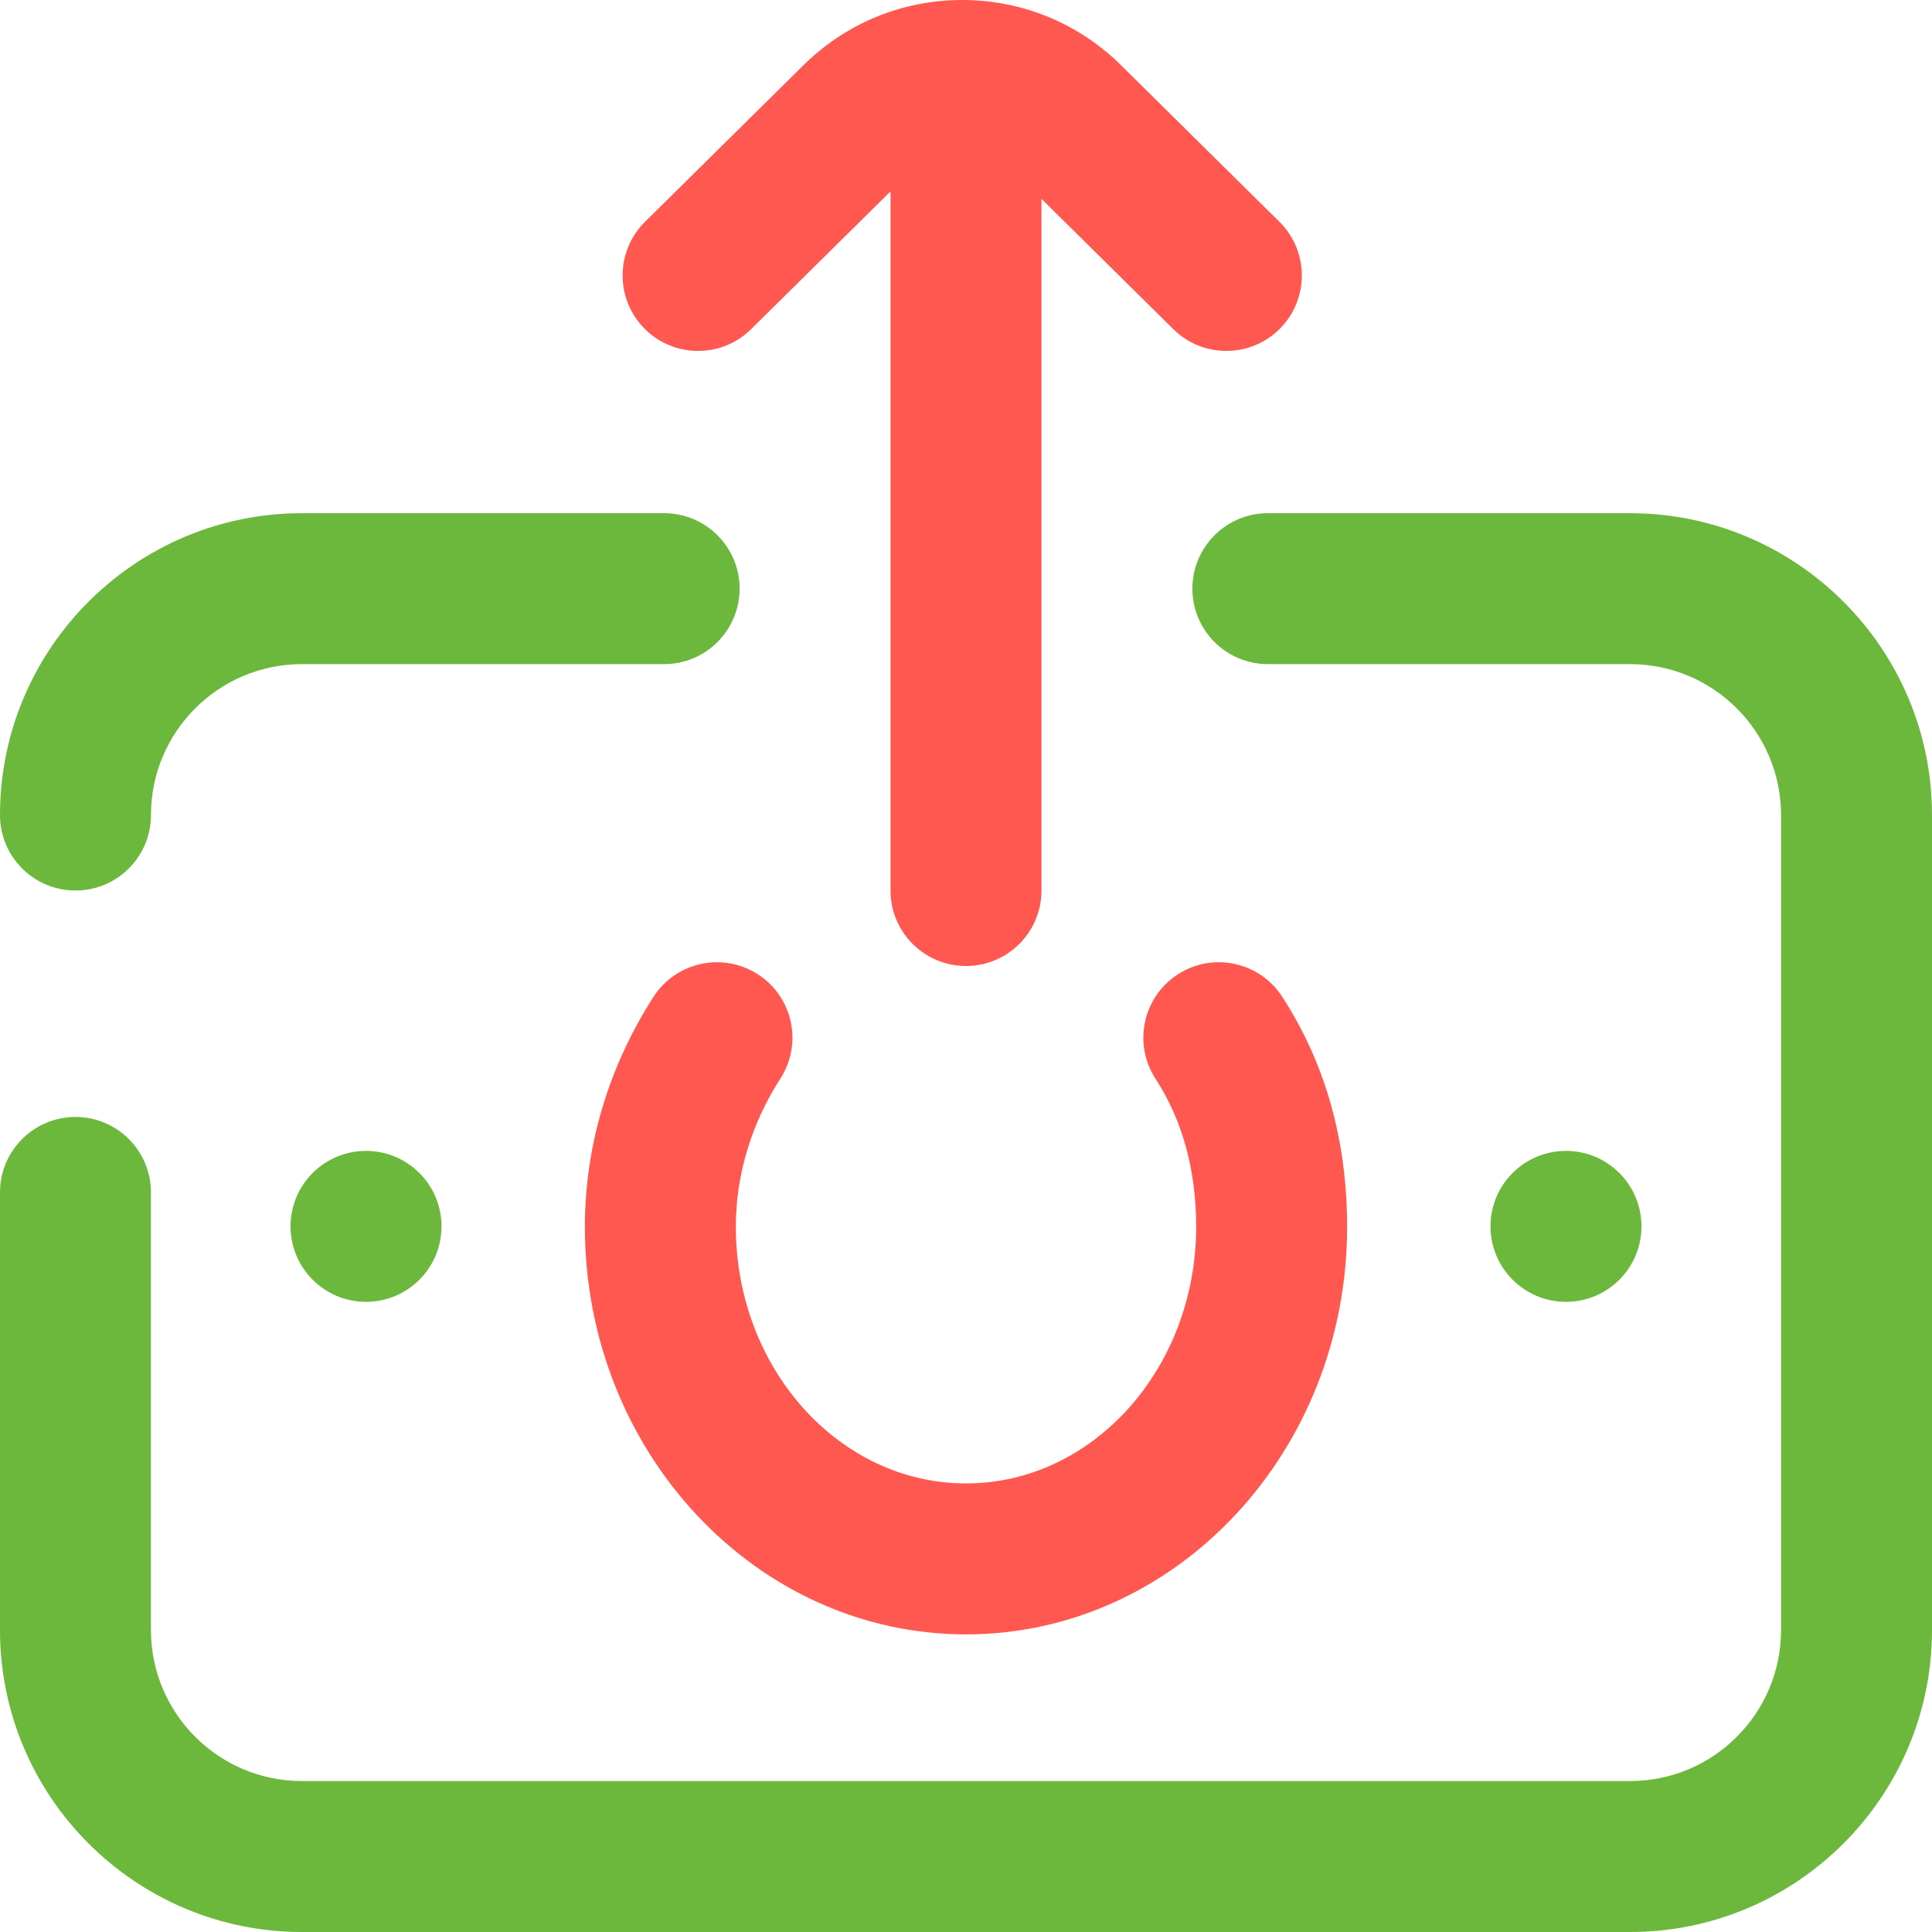
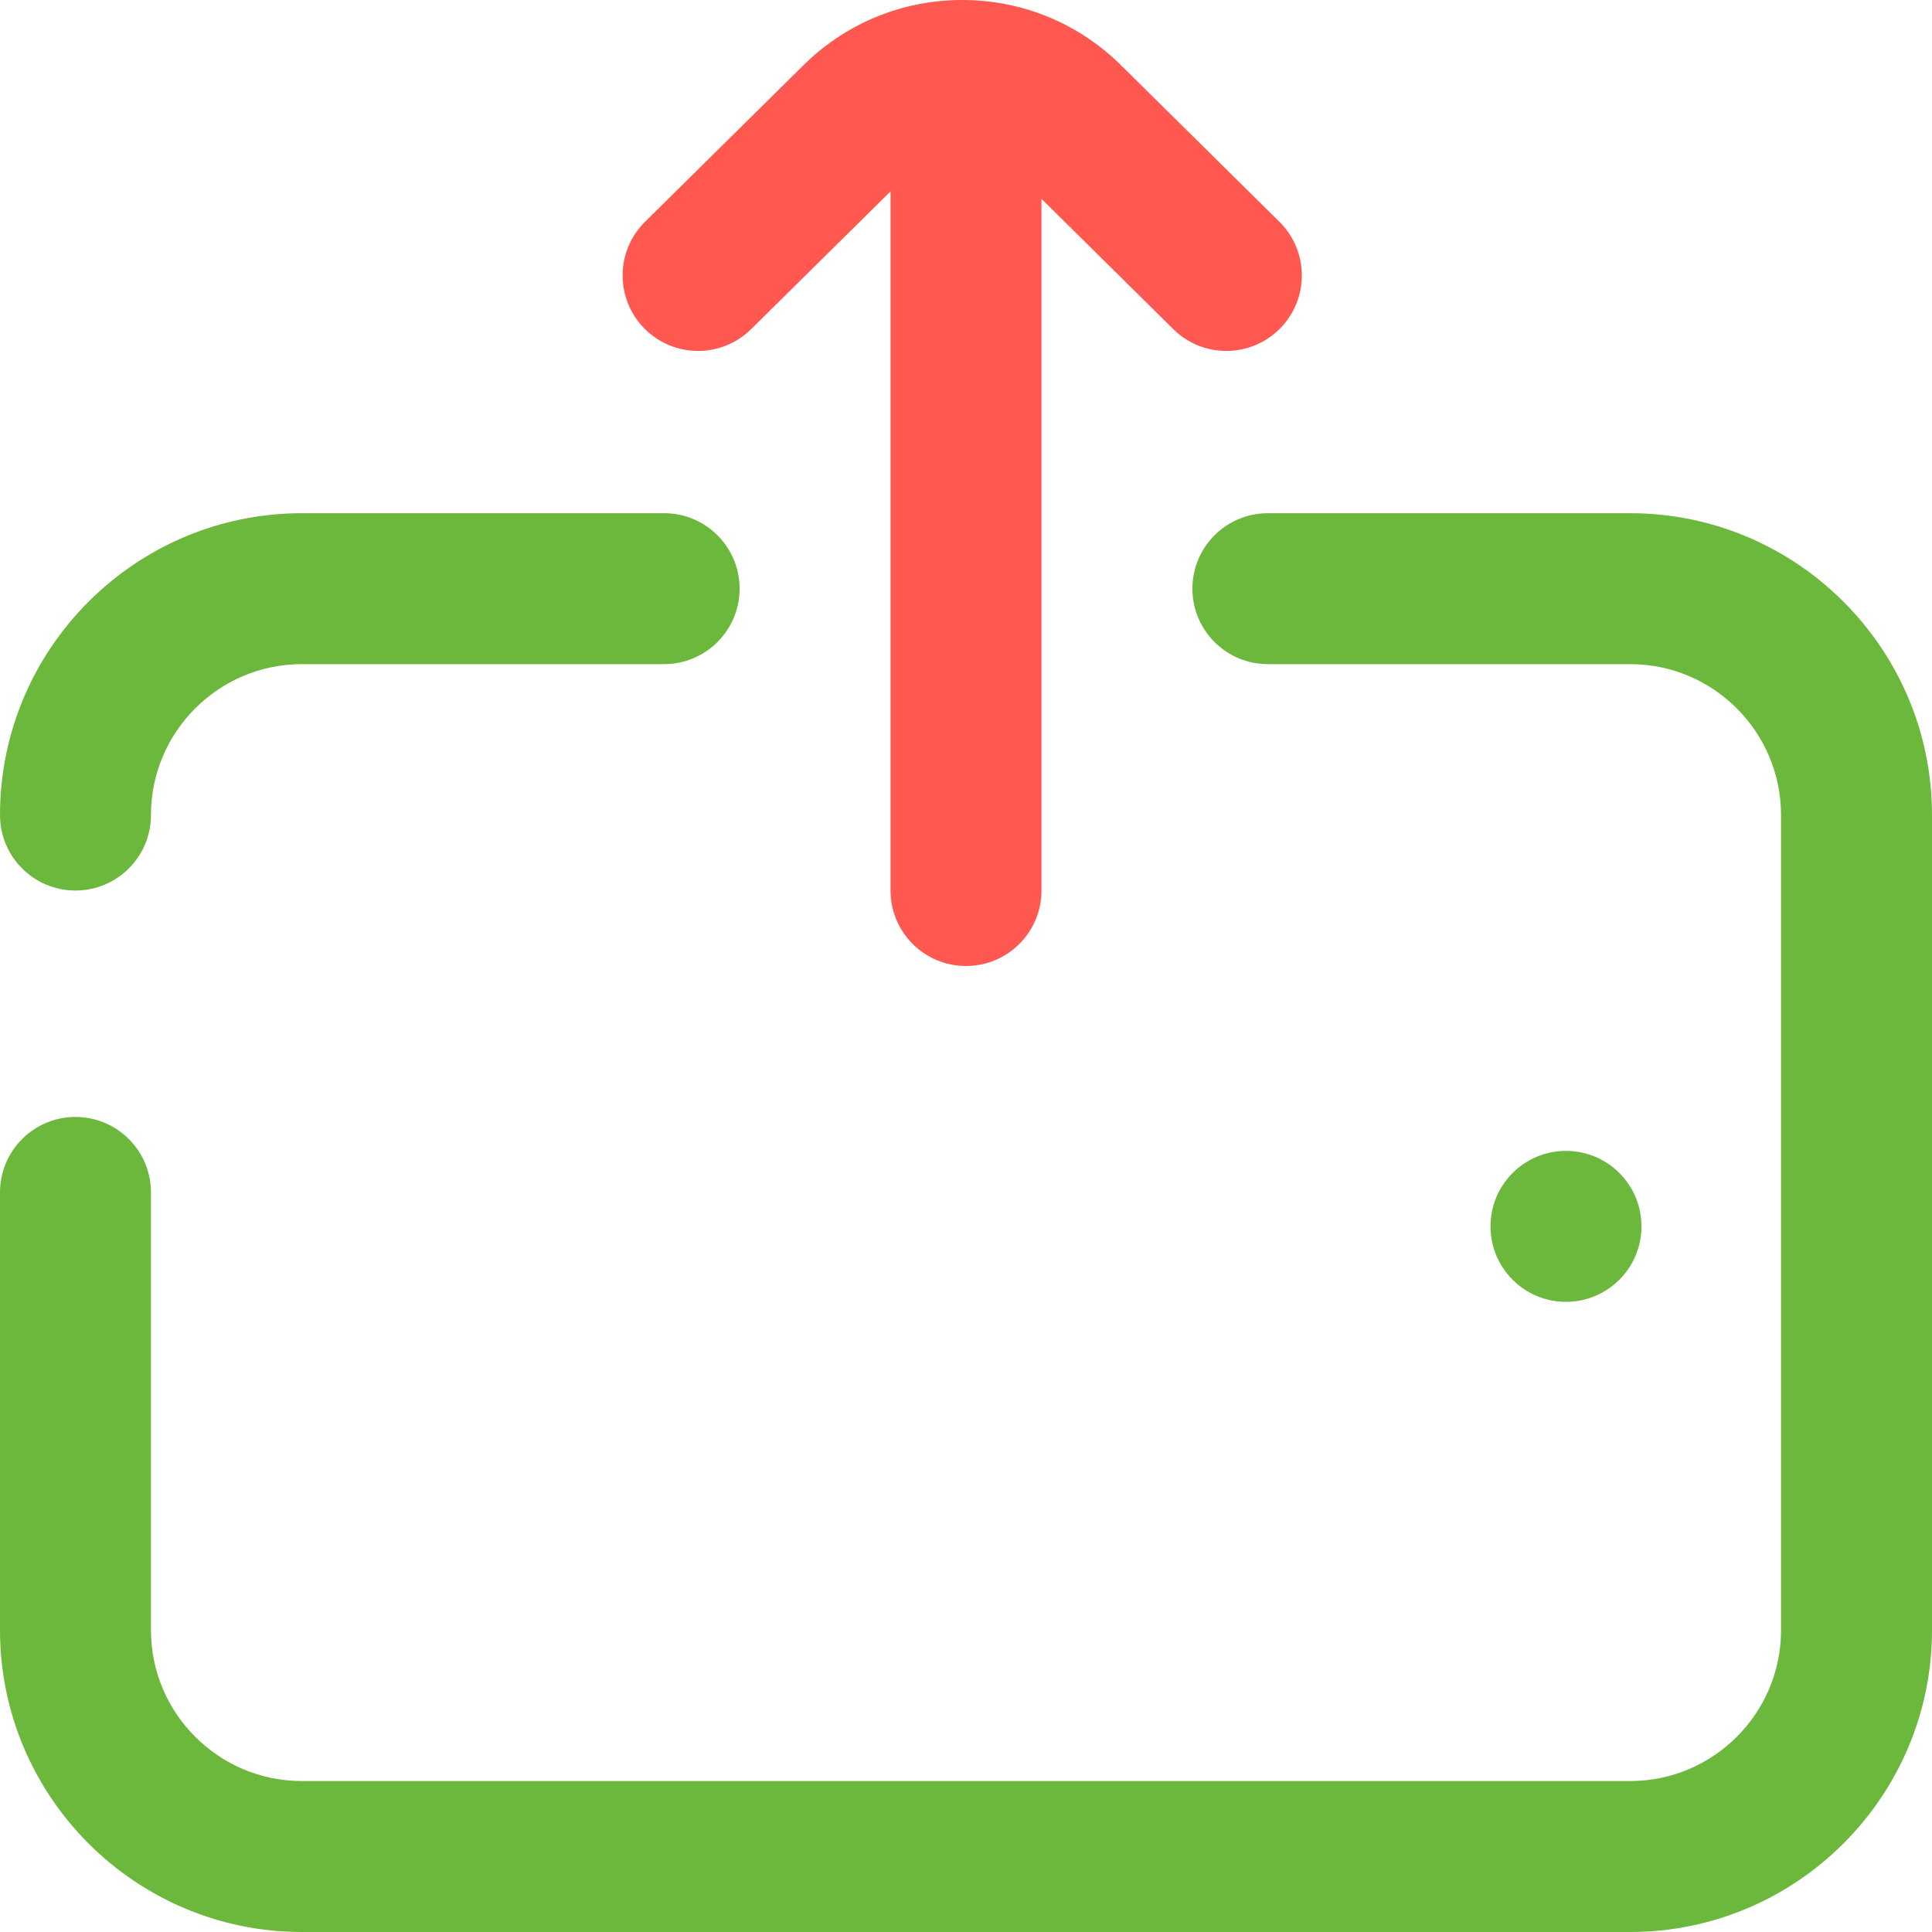
<svg xmlns="http://www.w3.org/2000/svg" width="60" height="60" viewBox="0 0 60 60" fill="none">
  <g clip-path="url(#clip0_71_400)">
    <path d="M23.327 10.222L27.656 5.944L27.656 27.656C27.656 28.951 28.706 30 30 30C31.294 30 32.344 28.951 32.344 27.656V6.175L36.438 10.222C37.359 11.132 38.843 11.123 39.753 10.202C40.663 9.281 40.654 7.797 39.733 6.888L34.86 2.071C33.53 0.735 31.763 -1.64384e-07 29.883 0C28.003 1.64375e-07 26.236 0.735 24.906 2.071L20.032 6.888C19.112 7.797 19.103 9.281 20.012 10.202C20.922 11.123 22.406 11.132 23.327 10.222Z" fill="#FF5850" />
    <path d="M2.344 27.656C3.638 27.656 4.688 26.607 4.688 25.312C4.688 22.728 6.79 20.625 9.375 20.625H20.625C21.919 20.625 22.969 19.576 22.969 18.281C22.969 16.987 21.919 15.938 20.625 15.938H9.375C4.206 15.938 -4.51921e-07 20.143 0 25.312C1.13165e-07 26.607 1.049 27.656 2.344 27.656Z" fill="#6CB83D" />
-     <path d="M23.535 30.256C23.142 30.003 22.702 29.883 22.268 29.883C21.498 29.883 20.743 30.262 20.295 30.958C18.901 33.123 18.164 35.593 18.164 38.1C18.164 45.079 23.474 50.757 30 50.757C36.526 50.757 41.836 45.079 41.836 38.1C41.836 35.416 41.157 33.01 39.816 30.949C39.111 29.864 37.659 29.556 36.574 30.262C35.489 30.967 35.181 32.419 35.887 33.504C36.724 34.792 37.148 36.338 37.148 38.1C37.148 42.494 33.942 46.069 30 46.069C26.058 46.069 22.852 42.494 22.852 38.1C22.852 36.495 23.33 34.902 24.236 33.496C24.937 32.407 24.623 30.957 23.535 30.256Z" fill="#FF5850" />
-     <path d="M11.367 35.742C10.073 35.742 9.023 36.791 9.023 38.086C9.023 39.38 10.073 40.43 11.367 40.43C12.662 40.43 13.711 39.38 13.711 38.086C13.711 36.791 12.662 35.742 11.367 35.742Z" fill="#6CB83D" />
    <path d="M48.633 35.742C47.338 35.742 46.289 36.791 46.289 38.086C46.289 39.38 47.338 40.43 48.633 40.43C49.927 40.43 50.977 39.38 50.977 38.086C50.977 36.791 49.927 35.742 48.633 35.742Z" fill="#6CB83D" />
    <path d="M9.375 60H50.625C55.794 60 60 55.794 60 50.625V25.312C60 20.143 55.794 15.938 50.625 15.938H39.375C38.081 15.938 37.031 16.987 37.031 18.281C37.031 19.576 38.081 20.625 39.375 20.625H50.625C53.21 20.625 55.312 22.728 55.312 25.312V50.625C55.312 53.21 53.21 55.312 50.625 55.312H9.375C6.79 55.312 4.688 53.21 4.688 50.625V37.031C4.688 35.737 3.638 34.688 2.344 34.688C1.049 34.688 -1.13162e-07 35.737 0 37.031L1.18841e-06 50.625C1.64033e-06 55.794 4.206 60 9.375 60Z" fill="#6CB83D" />
  </g>
  <defs>
    <clipPath id="clip0_71_400">
      <rect width="60" height="60" fill="white" />
    </clipPath>
  </defs>
</svg>